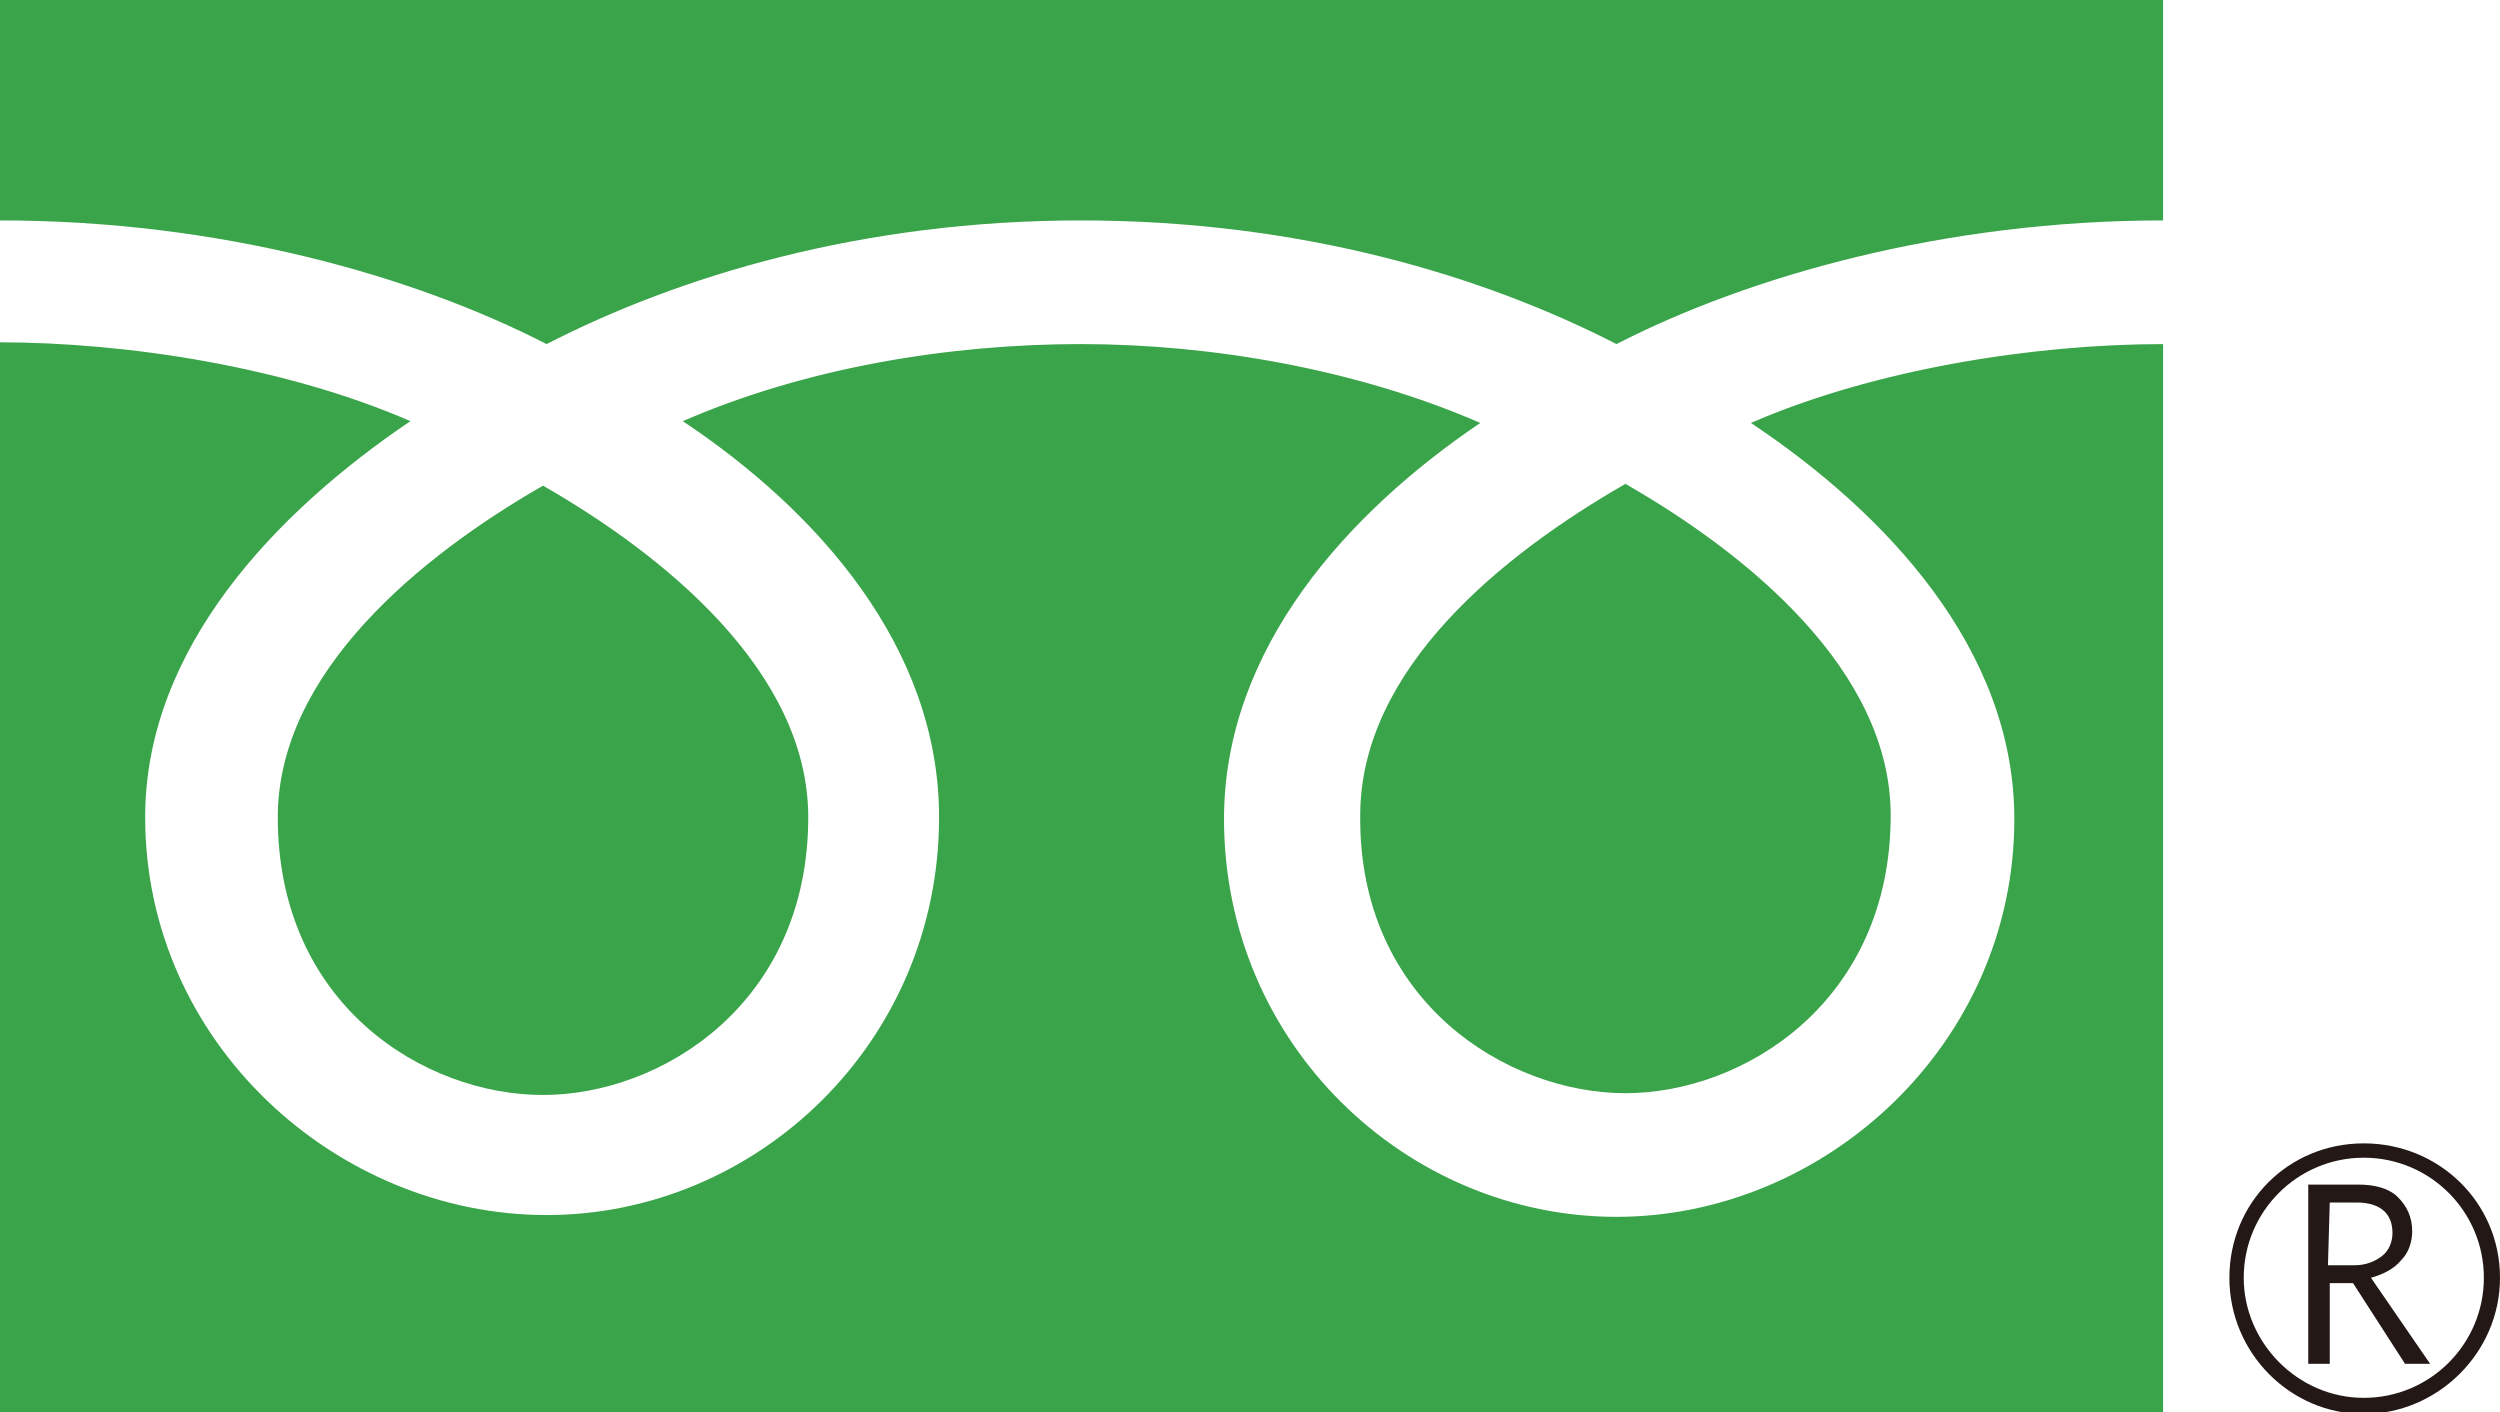
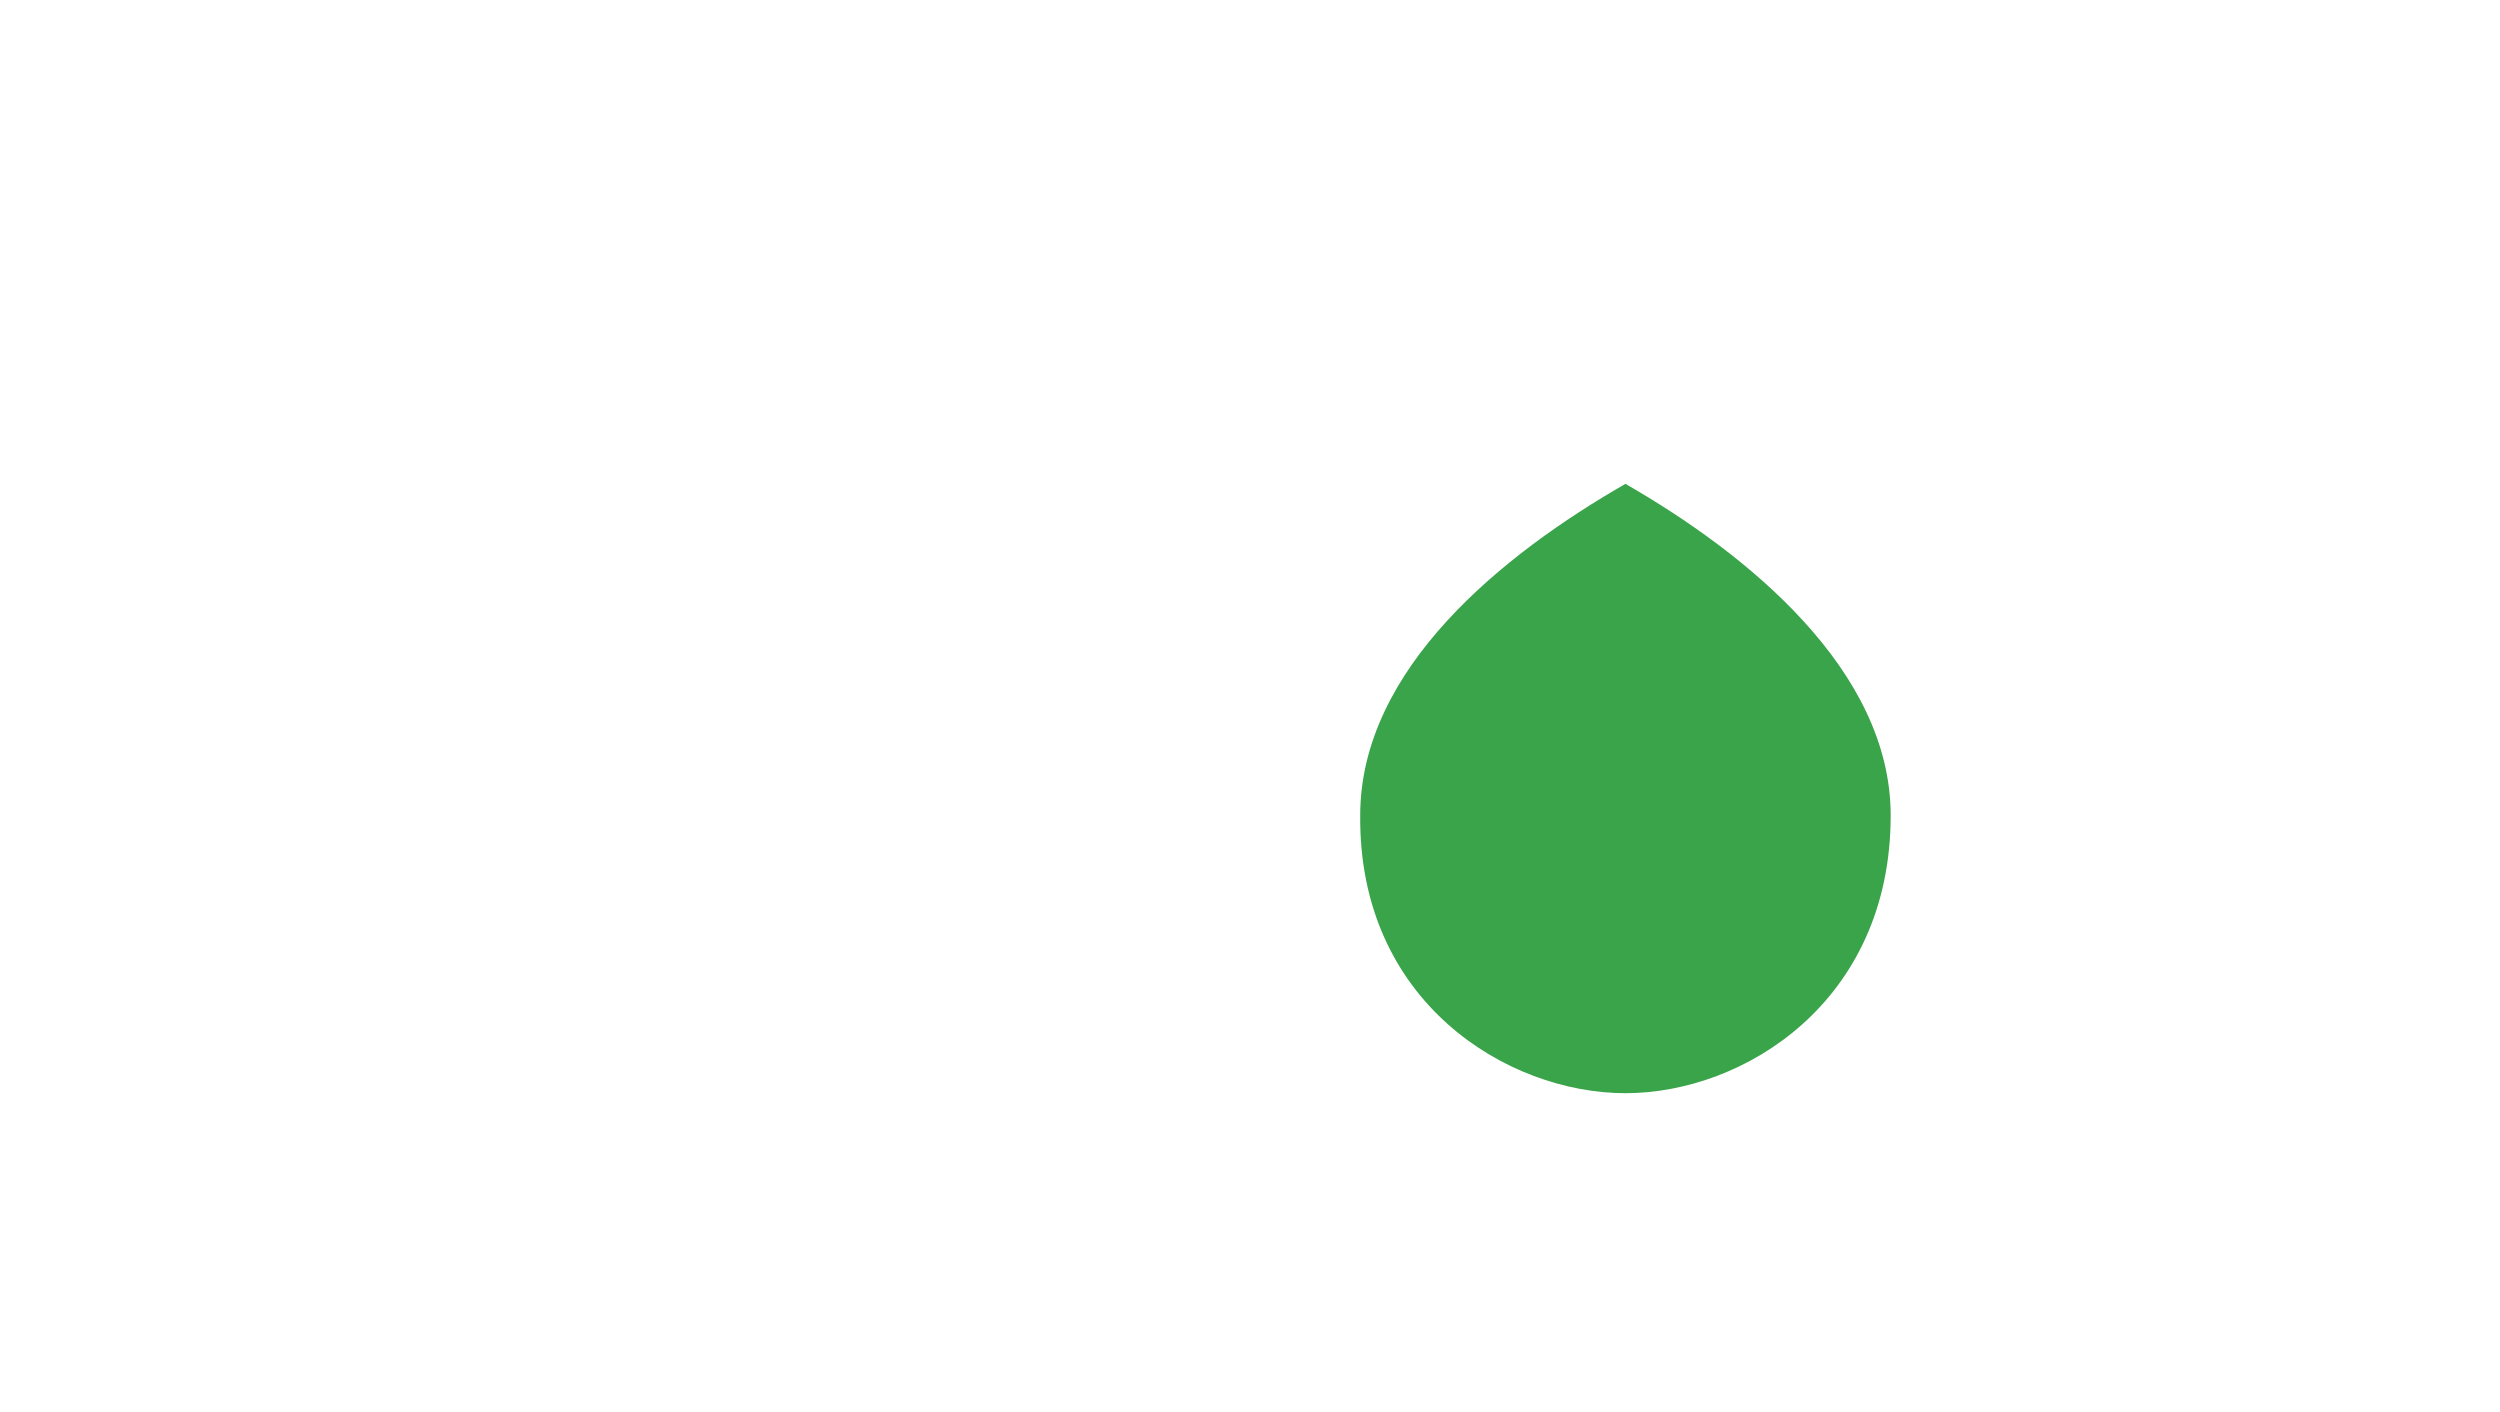
<svg xmlns="http://www.w3.org/2000/svg" version="1.1" id="_レイヤー_2" x="0px" y="0px" viewBox="0 0 139.5 78.8" style="enable-background:new 0 0 139.5 78.8;" xml:space="preserve">
  <style type="text/css">
	.st0{fill:#231815;}
	.st1{fill:#3AA44A;}
</style>
  <g>
-     <path class="st0" d="M124.4,71.3c0,4.2,3.4,7.6,7.5,7.6s7.6-3.4,7.6-7.6s-3.4-7.5-7.6-7.5S124.4,67.1,124.4,71.3 M125.2,71.3   c0-3.7,3-6.7,6.7-6.7s6.7,3,6.7,6.7s-3,6.7-6.7,6.7S125.2,74.9,125.2,71.3z" />
-     <path class="st0" d="M135.6,76.1h-1.4l-2.9-4.5h-1.3v4.5h-1.2v-10h2.8c0.9,0,1.7,0.2,2.2,0.7s0.8,1.1,0.8,1.9   c0,0.6-0.2,1.2-0.6,1.6c-0.4,0.5-1,0.8-1.7,1L135.6,76.1 M129.9,70.6h1.5c0.6,0,1.1-0.2,1.5-0.5c0.4-0.3,0.6-0.8,0.6-1.3   c0-1.1-0.7-1.7-2-1.7h-1.5L129.9,70.6L129.9,70.6z" />
-   </g>
+     </g>
  <g>
-     <path class="st1" d="M0,0v12.3c12.3,0,23.1,3.1,30.5,6.9c7.4-3.8,17.6-6.9,29.8-6.9c12.3,0,22.5,3.1,29.9,6.9   c7.4-3.8,18.3-6.9,30.5-6.9v6.9c-7.2,0-16.1,1.4-23,4.4c7.5,5,14.7,12.6,14.7,22.1c0,12.6-10.6,22.2-22.2,22.2   c-11.7,0-21.9-9.6-21.9-22.2c0-9.5,6.9-17.1,14.3-22.1c-6.9-3-15-4.4-22.3-4.4S45,20.5,38.1,23.5c7.5,5,14.3,12.6,14.3,22.1   c0,12.6-10.2,22.2-21.9,22.2c-11.7,0-22.4-9.6-22.4-22.2c0-9.5,7.4-17.1,14.8-22.1c-6.9-3-15.7-4.4-23-4.4v59.7h120.8V0H0z" />
-     <path class="st1" d="M30.3,61.1c6.6,0,14.8-5.1,14.8-15.5c0-8.1-8-14.6-14.8-18.5C23.5,31,15.5,37.5,15.5,45.6   C15.5,56.1,23.7,61.1,30.3,61.1z" />
-     <path class="st1" d="M90.7,61c6.6,0,14.8-5.1,14.8-15.5c0-8.1-8-14.6-14.8-18.5c-6.8,3.9-14.8,10.3-14.8,18.5   C75.8,55.9,84.1,61,90.7,61z" />
+     <path class="st1" d="M90.7,61c6.6,0,14.8-5.1,14.8-15.5c0-8.1-8-14.6-14.8-18.5c-6.8,3.9-14.8,10.3-14.8,18.5   C75.8,55.9,84.1,61,90.7,61" />
  </g>
</svg>